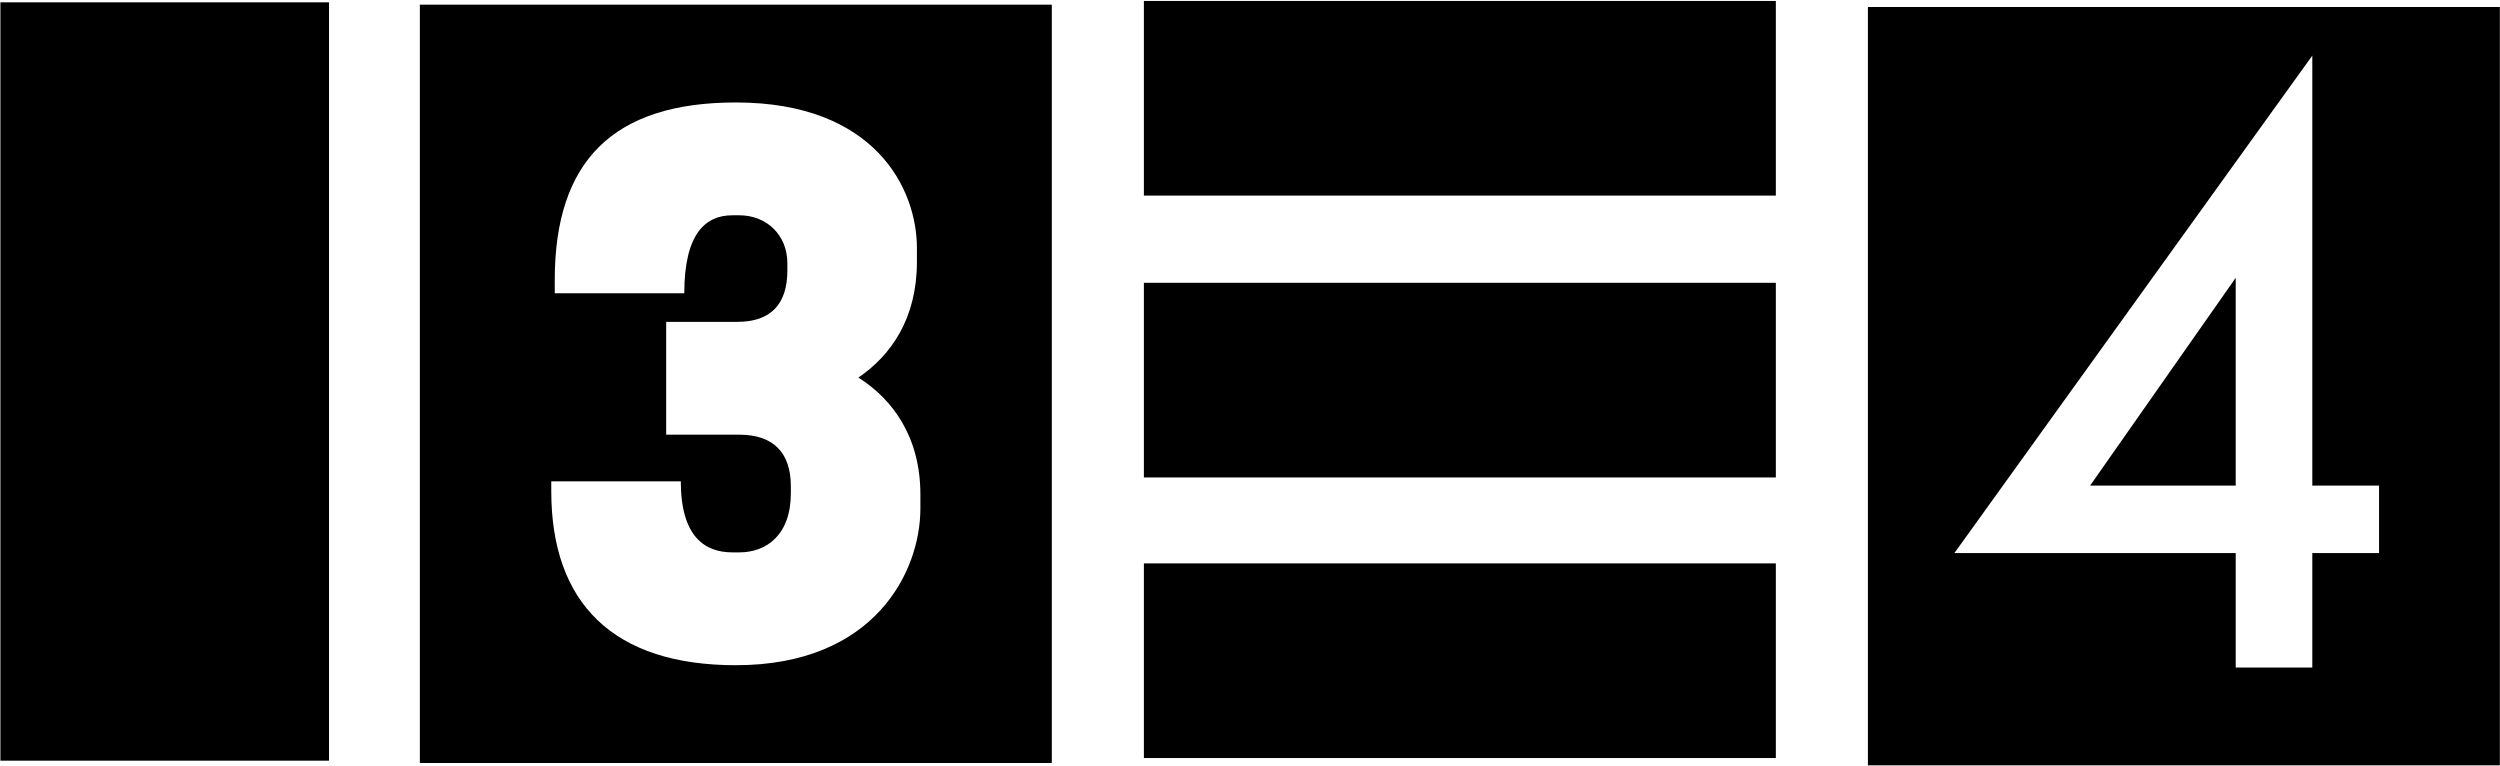
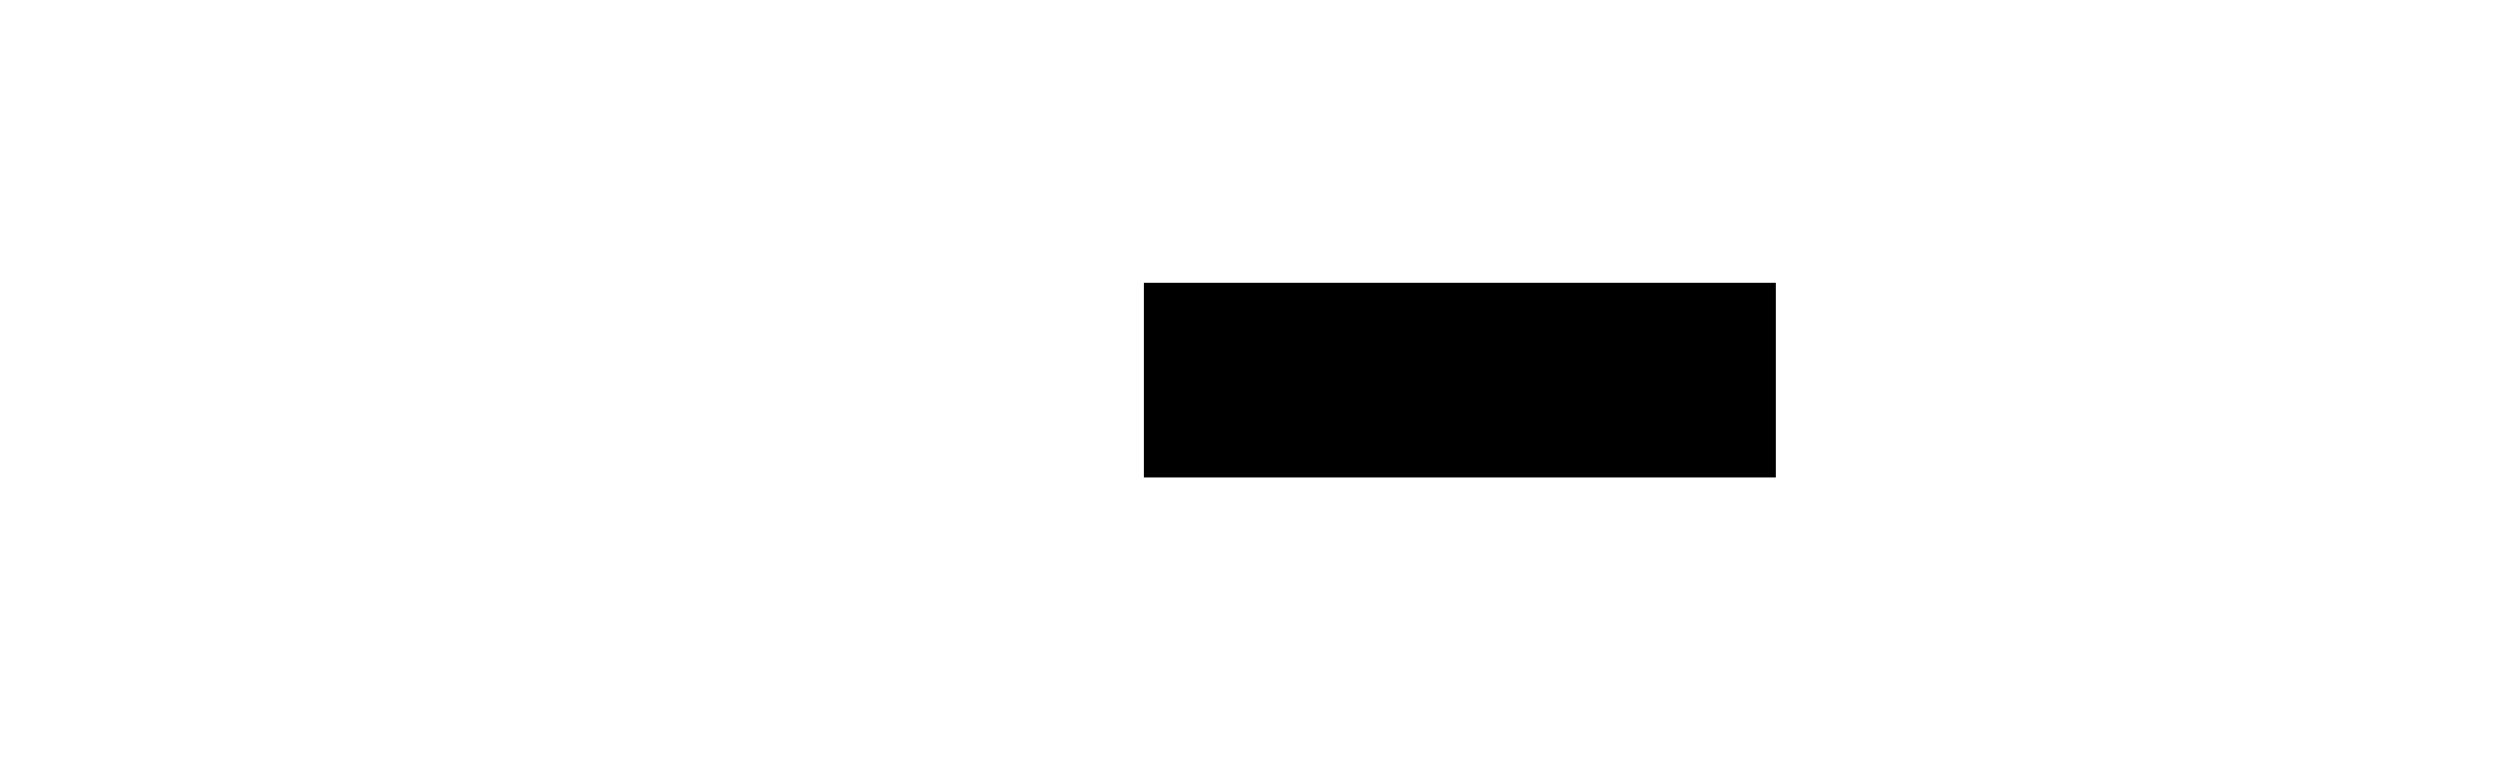
<svg xmlns="http://www.w3.org/2000/svg" width="989" height="303" viewBox="0 0 989 303" fill="none">
-   <path fill-rule="evenodd" clip-rule="evenodd" d="M416.094 1.845H166.094V301.845H416.094V1.845ZM289.716 218.522C278.971 218.522 269.327 212.461 269.327 190.419H218.08V194.276C218.08 238.635 242.602 263.157 291.094 263.157C345.923 263.157 364.107 226.237 364.107 201.164V195.654C364.107 172.785 353.086 157.907 339.586 149.366C352.535 140.549 362.73 125.946 362.73 103.629V98.118C362.73 74.423 345.923 40.534 291.094 40.534C242.602 40.534 219.458 63.678 219.458 110.792V116.027H270.705C270.705 92.608 278.971 85.169 289.716 85.169H292.471C303.217 85.169 311.482 92.883 311.482 104.18V106.935C311.482 120.436 304.87 127.324 291.645 127.324H263.541V171.959H292.471C305.696 171.959 312.86 178.847 312.86 192.347V195.103C312.86 211.634 303.217 218.522 292.471 218.522H289.716Z" fill="black" />
-   <path fill-rule="evenodd" clip-rule="evenodd" d="M988.945 2.768H738.945V302.768H988.945V2.768ZM941.149 218.799V192.099H914.749V21.999L773.149 218.799H884.449V264.08H914.749V218.799H941.149ZM826.849 192.099L884.449 109.899V192.099H826.849Z" fill="black" />
-   <rect x="452.52" y="0.377" width="250" height="77" fill="black" />
  <rect x="452.52" y="111.877" width="250" height="77" fill="black" />
-   <rect x="452.52" y="222.877" width="250" height="77" fill="black" />
-   <rect x="0.164" y="0.923" width="130" height="300" fill="black" />
</svg>